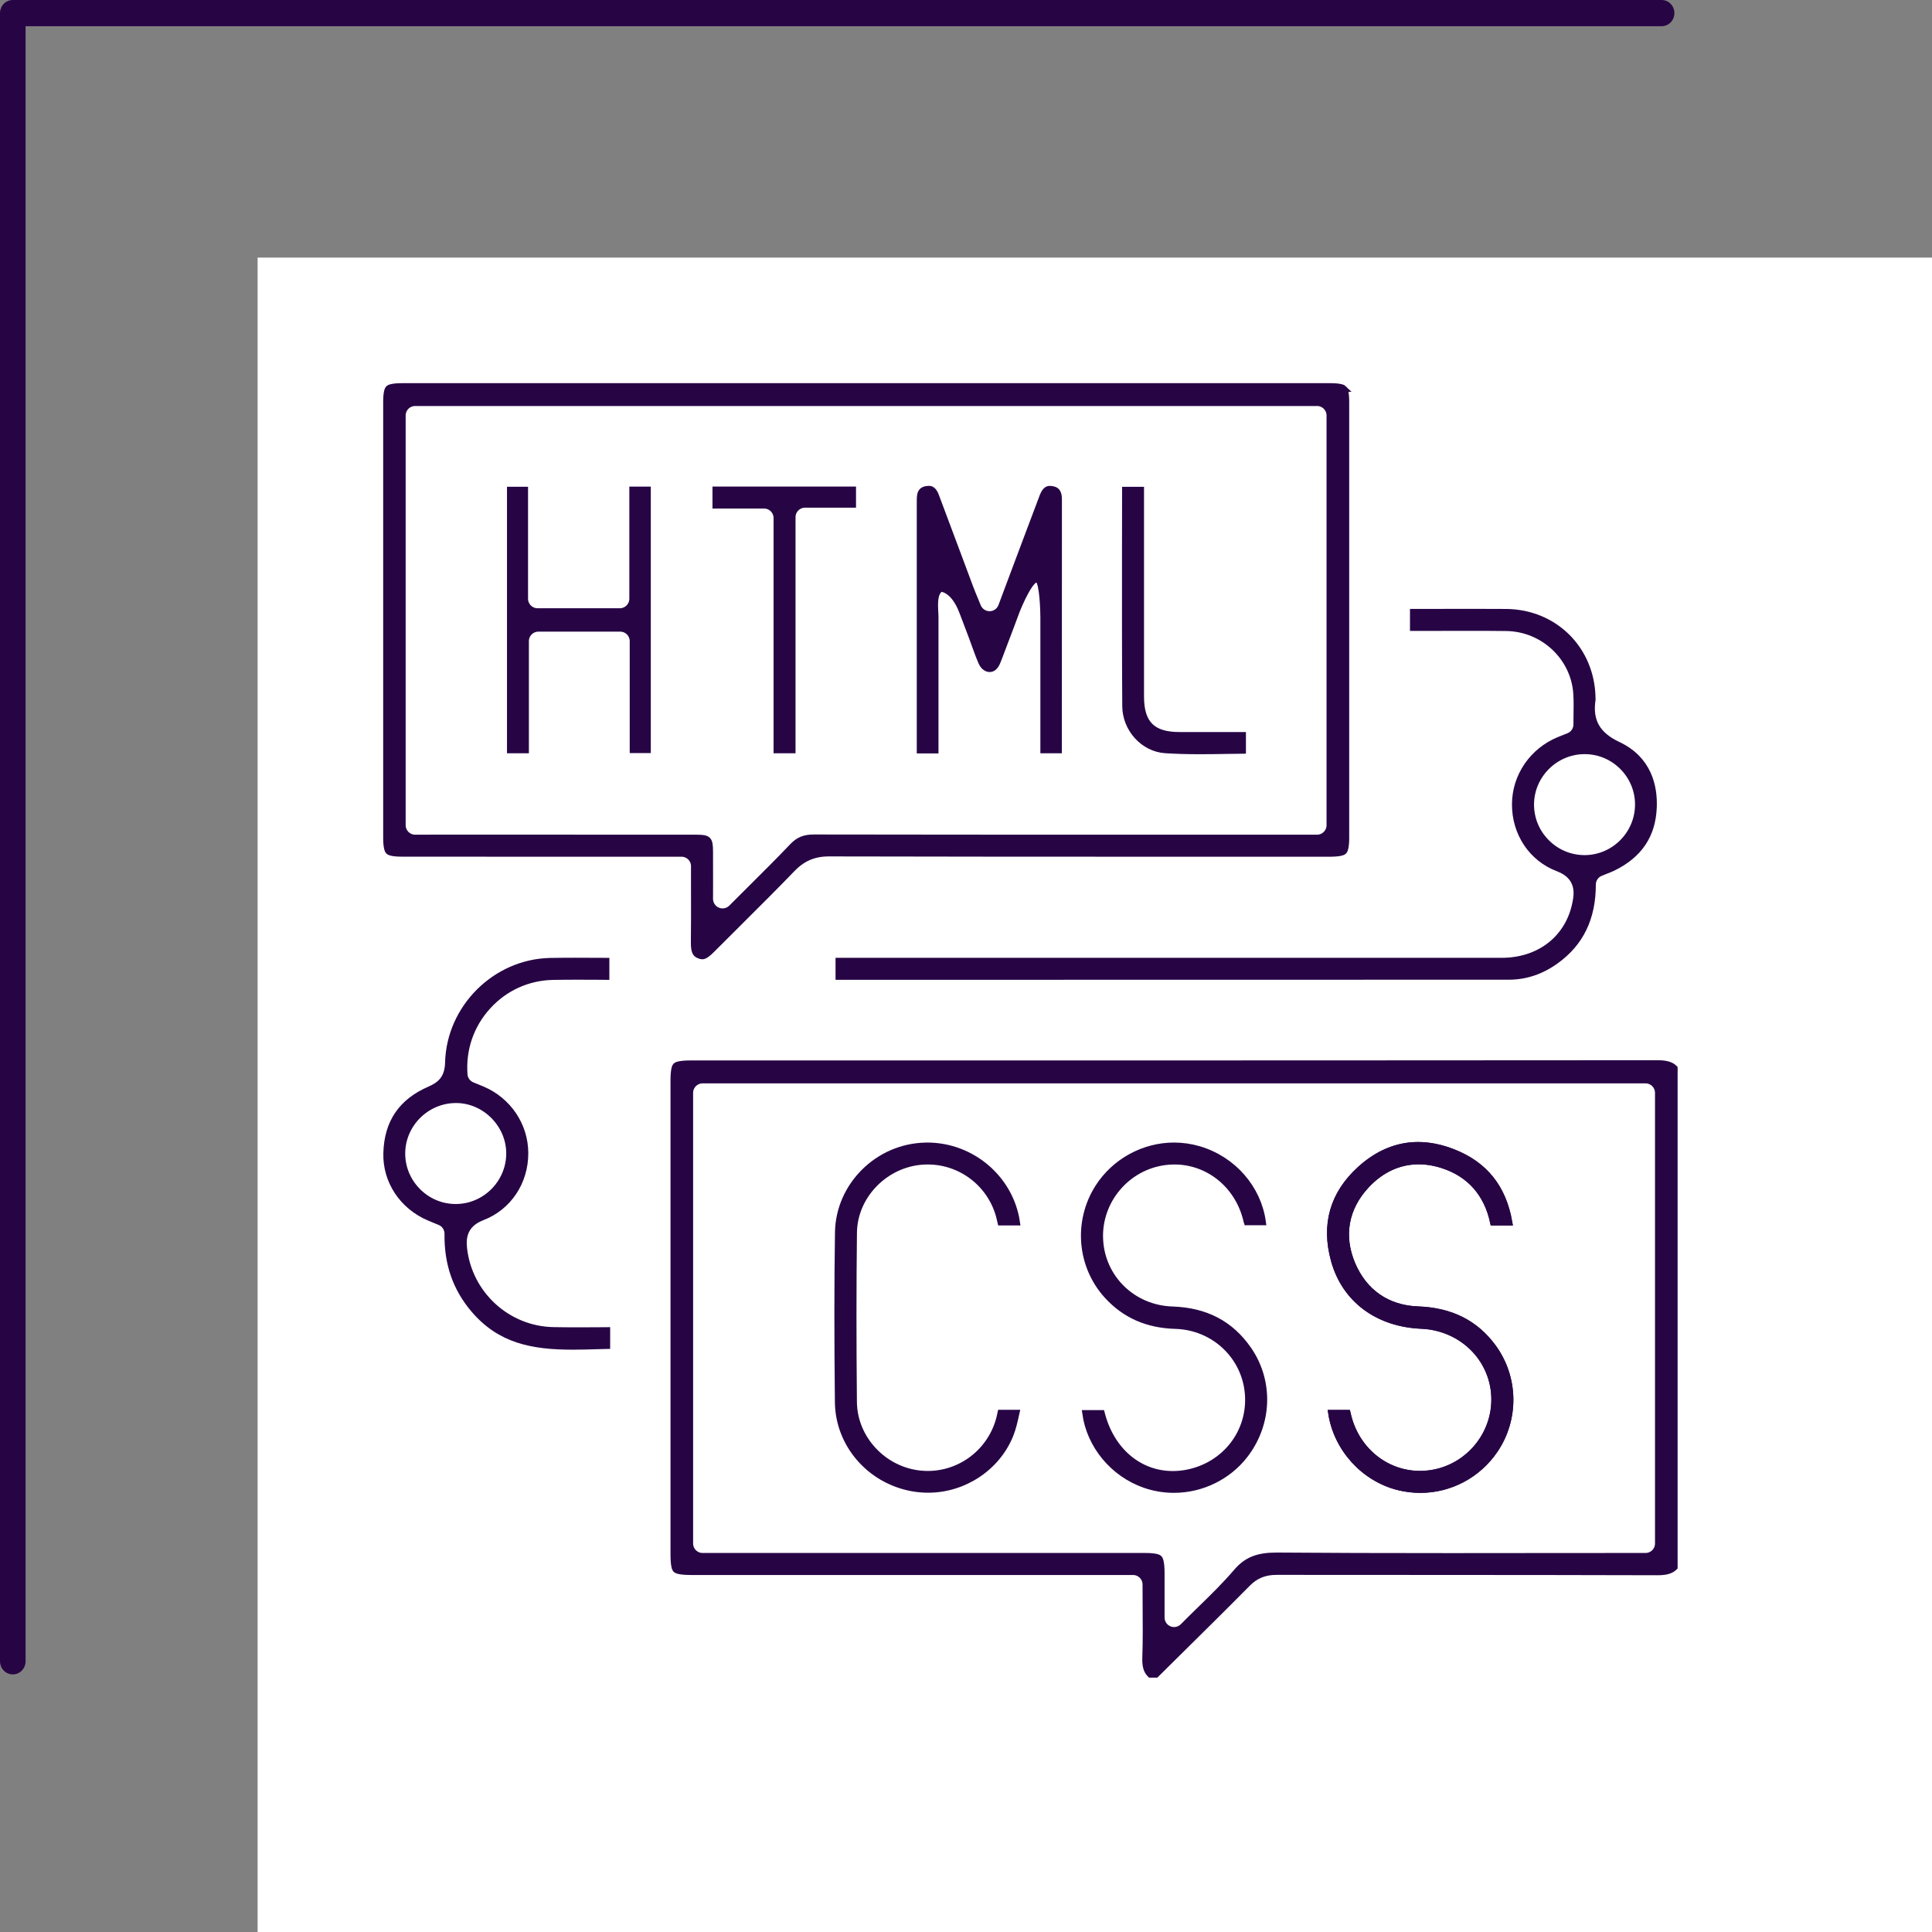
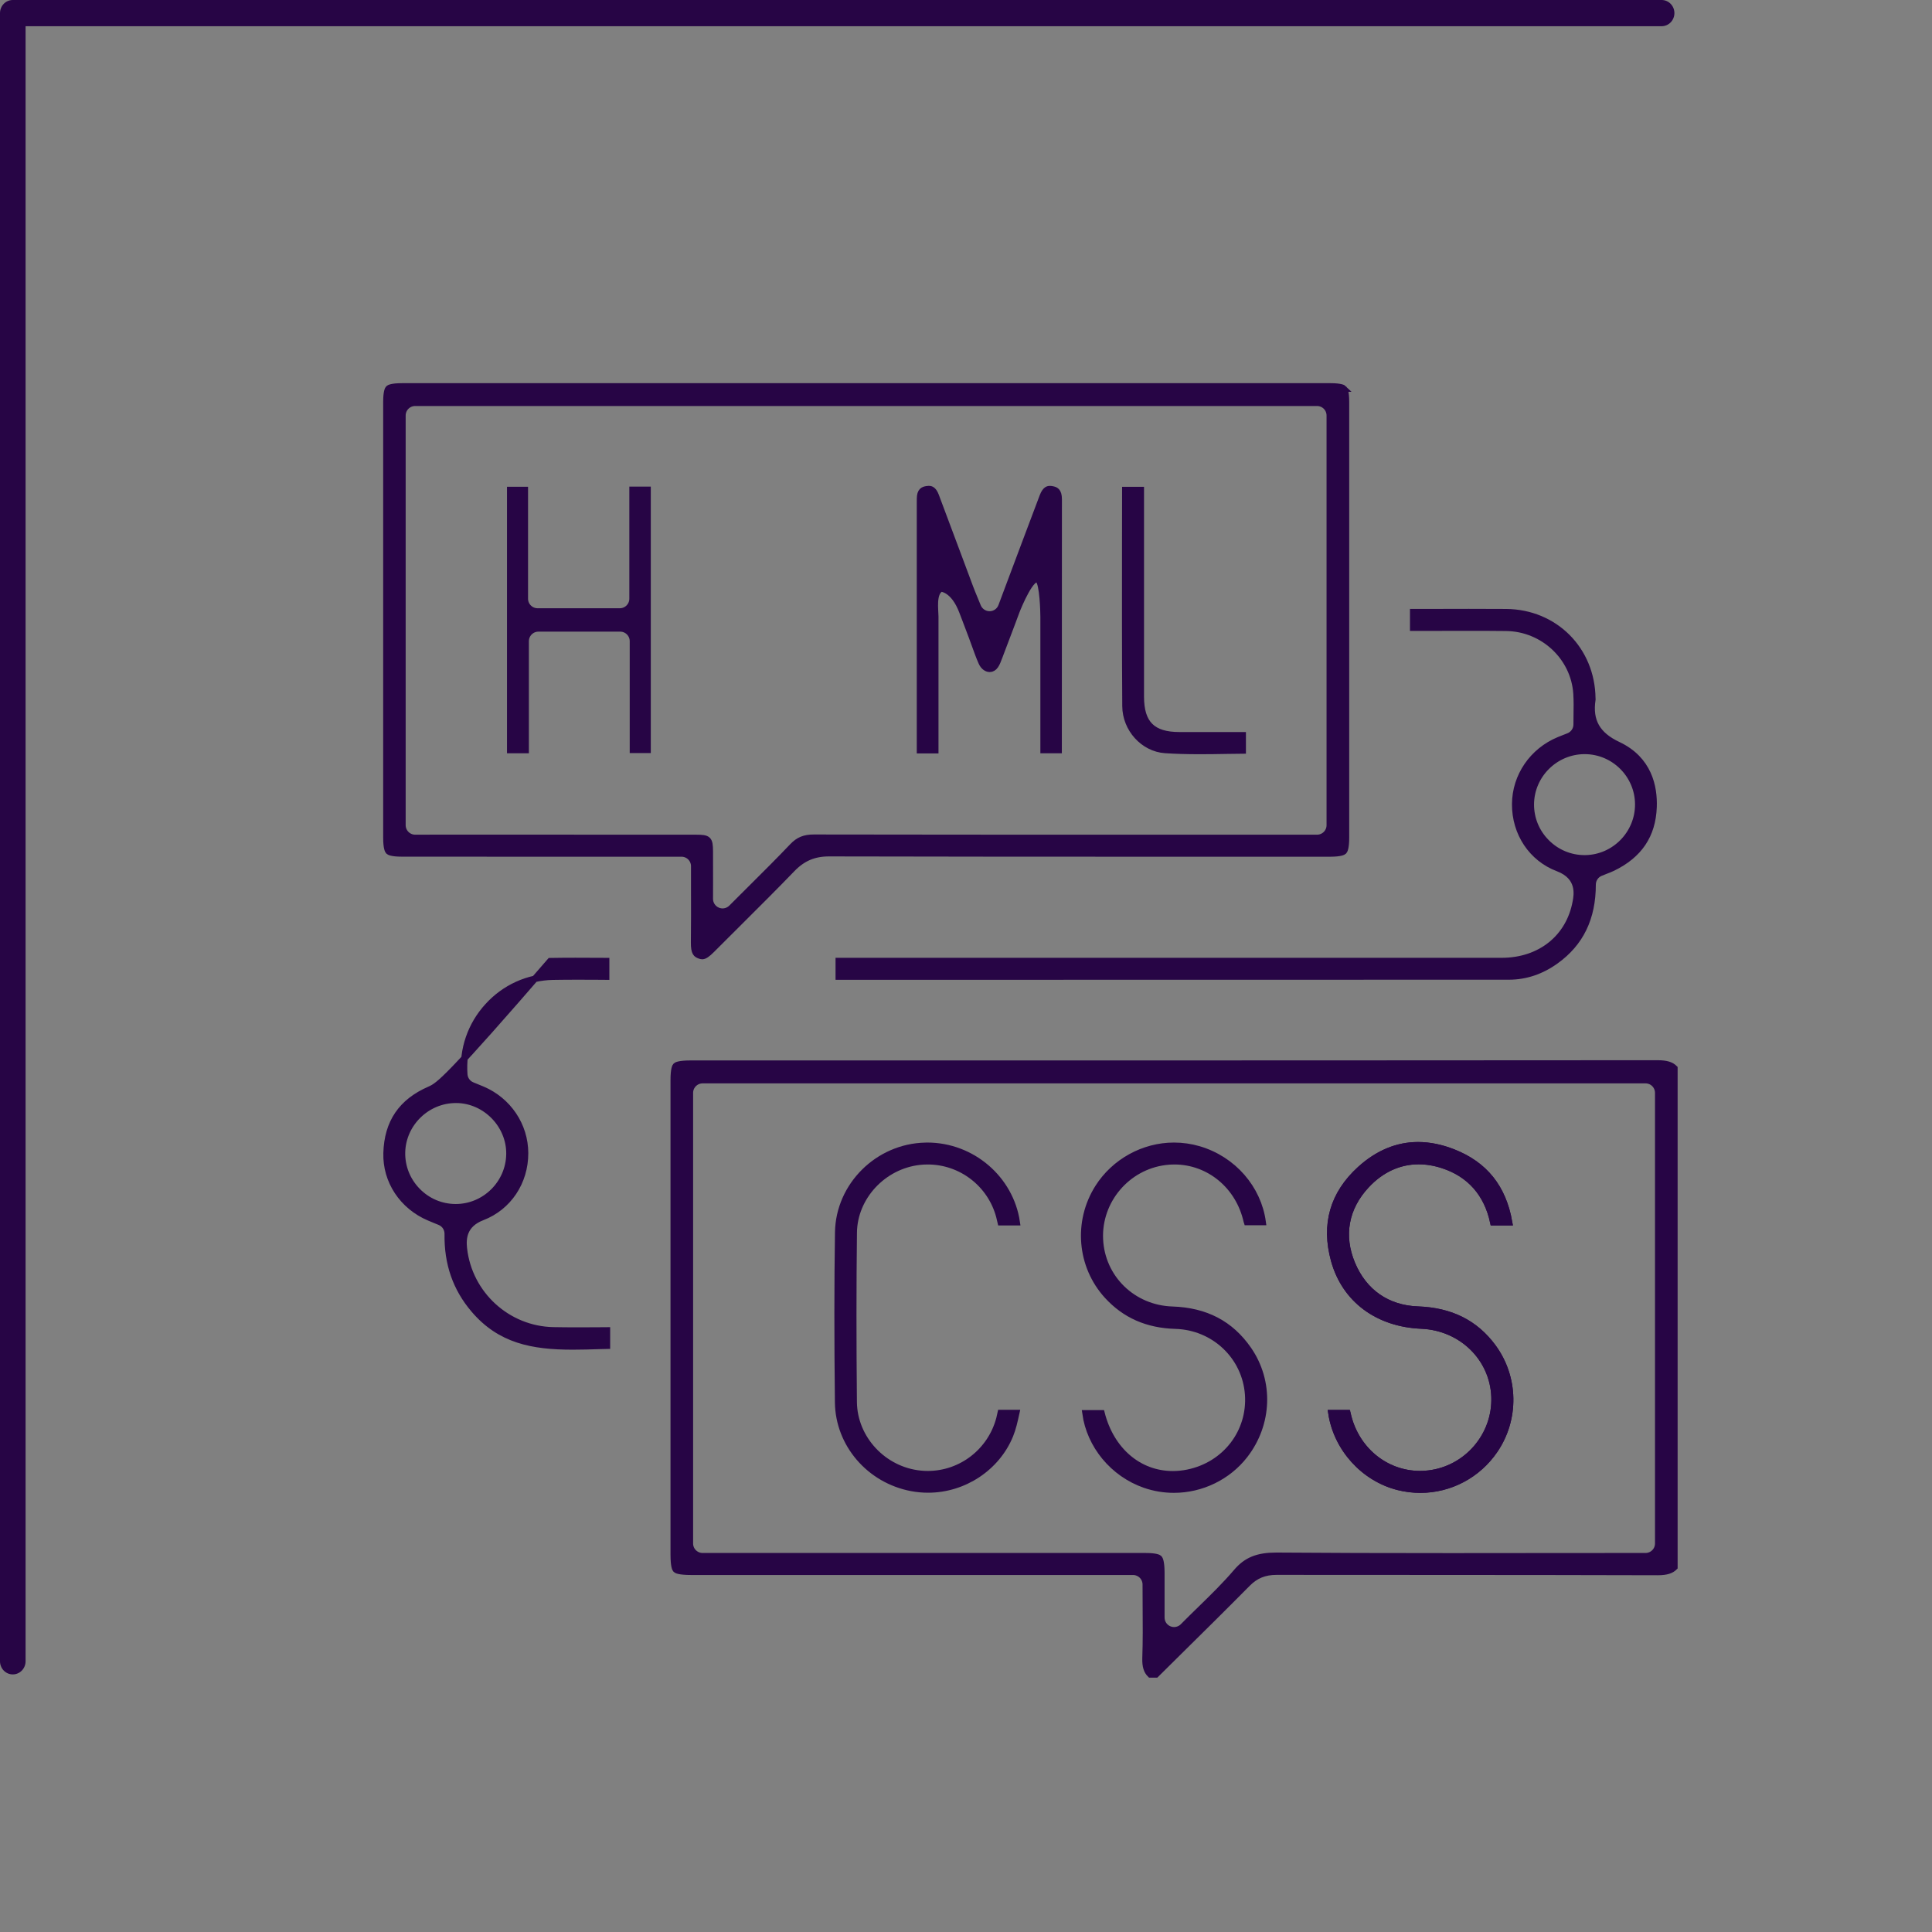
<svg xmlns="http://www.w3.org/2000/svg" width="150" height="150" viewBox="0 0 150 150" fill="none">
  <rect x="0" y="0" width="150" height="150" fill="#808080" stroke="none" />
-   <path d="M150 20H20V150H150V20Z" fill="white" />
  <path d="M0.991 130C0.861 130 0.732 129.974 0.612 129.923C0.492 129.872 0.382 129.797 0.29 129.702C0.198 129.608 0.125 129.496 0.076 129.372C0.026 129.249 -4.71217e-08 129.116 0 128.983V1.017C-4.71217e-08 0.884 0.026 0.751 0.076 0.628C0.125 0.504 0.198 0.392 0.29 0.298C0.382 0.203 0.492 0.128 0.612 0.077C0.732 0.026 0.861 -0 0.991 3.68446e-07H129.01C129.272 3.68446e-07 129.524 0.107 129.71 0.298C129.896 0.489 130 0.747 130 1.017C130 1.287 129.896 1.546 129.71 1.737C129.524 1.927 129.272 2.035 129.01 2.035H1.986V128.978C1.986 129.113 1.961 129.246 1.911 129.37C1.861 129.494 1.788 129.607 1.696 129.702C1.603 129.797 1.493 129.872 1.372 129.923C1.251 129.975 1.122 130.001 0.991 130Z" fill="#270545" />
  <path d="M128.688 82.565H128.682C109.96 82.582 91.436 82.582 74.068 82.582H53.626C52.72 82.582 52.515 82.713 52.476 82.753C52.436 82.789 52.308 82.984 52.308 83.863V120.695C52.308 121.624 52.436 121.822 52.476 121.861C52.515 121.901 52.723 122.033 53.672 122.033H87.969C88.512 122.033 88.957 122.474 88.957 123.021C88.957 123.601 88.961 124.171 88.964 124.735C88.974 126.102 88.984 127.394 88.938 128.715C88.914 129.397 89.056 129.75 89.31 130H89.751C90.289 129.466 90.829 128.936 91.366 128.402C93.172 126.619 95.038 124.777 96.85 122.945C97.483 122.306 98.181 122.023 99.114 122.023C103.286 122.029 107.452 122.029 111.621 122.029C117.213 122.033 122.997 122.033 128.685 122.052H128.702C129.403 122.052 129.756 121.914 130 121.674V82.941C129.756 82.7 129.403 82.565 128.688 82.565V82.565ZM128.744 119.835C128.744 120.382 128.303 120.823 127.756 120.823H126.55C124.229 120.823 121.909 120.827 119.589 120.827C117.269 120.83 114.949 120.833 112.629 120.833C107.208 120.833 103.052 120.82 99.157 120.79H99.088C97.638 120.79 96.771 121.143 96 122.052C95.146 123.051 94.214 123.964 93.225 124.929C92.78 125.361 92.322 125.809 91.857 126.28C91.666 126.471 91.412 126.573 91.155 126.573C91.027 126.573 90.898 126.547 90.776 126.497C90.407 126.346 90.167 125.983 90.167 125.585V122.089C90.163 121.232 90.032 121.034 89.992 120.991C89.953 120.952 89.761 120.823 88.924 120.823H54.552C54.008 120.823 53.563 120.382 53.563 119.835V84.852C53.563 84.305 54.008 83.863 54.552 83.863H127.756C128.303 83.863 128.744 84.305 128.744 84.852V119.835Z" fill="#270545" stroke="#270545" stroke-width="0.5" />
  <path d="M104.334 30.171C104.295 30.132 104.1 30 103.299 30H31.209C30.402 30 30.208 30.128 30.168 30.168C30.128 30.208 30 30.399 30 31.193V65.049C30 65.856 30.132 66.054 30.171 66.093C30.211 66.133 30.402 66.261 31.19 66.261C34.294 66.265 37.392 66.265 40.496 66.265H52.911C53.458 66.265 53.899 66.706 53.899 67.253C53.899 67.856 53.899 68.446 53.899 69.029C53.903 70.453 53.906 71.797 53.889 73.161C53.88 74.008 54.081 74.087 54.311 74.179C54.39 74.212 54.463 74.229 54.522 74.229C54.694 74.229 54.921 74.074 55.264 73.728C55.975 73.013 56.691 72.301 57.406 71.59C58.76 70.242 60.161 68.848 61.505 67.454C62.316 66.617 63.196 66.242 64.359 66.242C72.753 66.261 80.913 66.265 87.791 66.265H103.303C104.097 66.261 104.291 66.133 104.331 66.093C104.37 66.051 104.502 65.856 104.502 65.055V31.199C104.502 30.402 104.37 30.211 104.331 30.171H104.334ZM103.243 64.067C103.243 64.611 102.802 65.055 102.255 65.055H85.803C79.1 65.055 71.171 65.052 63.186 65.039C62.458 65.039 62 65.227 61.535 65.715C60.487 66.818 59.409 67.886 58.272 69.019C57.795 69.494 57.304 69.981 56.799 70.489C56.608 70.677 56.358 70.779 56.097 70.779C55.972 70.779 55.844 70.753 55.722 70.703C55.353 70.552 55.109 70.189 55.109 69.79C55.109 69.339 55.112 68.914 55.112 68.509C55.112 67.652 55.112 66.874 55.109 66.097C55.102 65.154 55.003 65.055 54.041 65.055C50.752 65.052 47.463 65.052 44.174 65.052H33.431L32.234 65.055C31.691 65.055 31.246 64.611 31.246 64.067V32.26C31.246 31.713 31.691 31.272 32.234 31.272H102.255C102.802 31.272 103.243 31.713 103.243 32.26V64.067V64.067Z" fill="#270545" stroke="#270545" stroke-width="0.5" />
  <path d="M125.621 57.833C123.993 57.068 123.376 55.978 123.63 54.307C123.627 54.278 123.627 54.245 123.627 54.215C123.581 50.436 120.707 47.562 116.94 47.529C116.073 47.523 115.124 47.52 114.043 47.52C113.058 47.52 112.069 47.523 111.084 47.526H109.72V48.735H109.782C110.497 48.735 111.216 48.735 111.934 48.732C112.653 48.732 113.371 48.729 114.093 48.729C115.187 48.729 116.09 48.732 116.93 48.742C119.82 48.772 122.223 51.025 122.401 53.869C122.434 54.426 122.427 54.979 122.417 55.517C122.414 55.757 122.411 56.001 122.411 56.245C122.411 56.65 122.164 57.012 121.788 57.164L121.528 57.266C121.363 57.332 121.205 57.395 121.046 57.457C118.987 58.307 117.649 60.261 117.639 62.436C117.629 64.69 118.934 66.644 120.964 67.408C122.704 68.067 122.447 69.481 122.348 70.014C121.841 72.809 119.583 74.611 116.601 74.614H65.121V75.82H81.665C92.87 75.82 104.928 75.82 117.168 75.814C118.446 75.81 119.659 75.405 120.776 74.604C122.711 73.217 123.65 71.276 123.65 68.677C123.653 68.275 123.894 67.916 124.269 67.764C124.401 67.708 124.53 67.659 124.648 67.612C124.863 67.53 125.047 67.458 125.209 67.379C127.262 66.383 128.3 64.845 128.382 62.67C128.442 61.085 128.013 58.96 125.621 57.833V57.833ZM123.096 66.64H123.024C121.91 66.64 120.862 66.202 120.071 65.408C119.28 64.614 118.848 63.563 118.852 62.449C118.865 60.176 120.73 58.314 123.011 58.301H123.034C125.311 58.301 127.179 60.153 127.193 62.433C127.209 64.713 125.37 66.601 123.096 66.64V66.64Z" fill="#270545" stroke="#270545" stroke-width="0.5" />
-   <path d="M46.471 103.297C45.94 103.301 45.413 103.304 44.889 103.304C44.148 103.304 43.535 103.297 42.958 103.287C39.392 103.218 36.41 100.487 36.014 96.935C35.928 96.157 35.981 95.06 37.441 94.5C39.468 93.722 40.773 91.771 40.766 89.524C40.76 87.379 39.458 85.442 37.444 84.588C37.263 84.513 37.082 84.44 36.907 84.368L36.657 84.265C36.311 84.124 36.073 83.797 36.047 83.425C35.902 81.461 36.548 79.58 37.87 78.13C39.181 76.687 40.977 75.87 42.928 75.83C43.511 75.82 44.131 75.814 44.879 75.814C45.416 75.814 45.95 75.817 46.481 75.82C46.675 75.82 46.87 75.82 47.061 75.823V74.618C46.814 74.618 46.566 74.614 46.322 74.614C45.766 74.611 45.215 74.608 44.668 74.608C43.92 74.608 43.297 74.614 42.717 74.624C38.456 74.713 34.907 78.255 34.805 82.516C34.775 83.807 34.093 84.275 33.361 84.595C31.173 85.544 30.079 87.155 30.013 89.524C29.95 91.682 31.249 93.65 33.322 94.529C33.5 94.605 33.681 94.681 33.869 94.757L34.152 94.872C34.528 95.027 34.768 95.396 34.762 95.801C34.729 98.104 35.395 100.022 36.798 101.67C38.825 104.052 41.327 104.539 44.461 104.539C45.139 104.539 45.845 104.52 46.527 104.497C46.725 104.49 46.922 104.483 47.123 104.48V103.294C46.906 103.297 46.688 103.297 46.471 103.297V103.297ZM35.371 93.729C34.248 93.725 33.19 93.277 32.399 92.463C31.605 91.646 31.186 90.579 31.212 89.452C31.272 87.211 33.147 85.389 35.398 85.389H35.457C37.708 85.419 39.583 87.349 39.553 89.603C39.524 91.877 37.652 93.729 35.381 93.729H35.371V93.729Z" fill="#270545" stroke="#270545" stroke-width="0.5" />
+   <path d="M46.471 103.297C45.94 103.301 45.413 103.304 44.889 103.304C44.148 103.304 43.535 103.297 42.958 103.287C39.392 103.218 36.41 100.487 36.014 96.935C35.928 96.157 35.981 95.06 37.441 94.5C39.468 93.722 40.773 91.771 40.766 89.524C40.76 87.379 39.458 85.442 37.444 84.588C37.263 84.513 37.082 84.44 36.907 84.368L36.657 84.265C36.311 84.124 36.073 83.797 36.047 83.425C35.902 81.461 36.548 79.58 37.87 78.13C39.181 76.687 40.977 75.87 42.928 75.83C43.511 75.82 44.131 75.814 44.879 75.814C45.416 75.814 45.95 75.817 46.481 75.82C46.675 75.82 46.87 75.82 47.061 75.823V74.618C46.814 74.618 46.566 74.614 46.322 74.614C45.766 74.611 45.215 74.608 44.668 74.608C43.92 74.608 43.297 74.614 42.717 74.624C34.775 83.807 34.093 84.275 33.361 84.595C31.173 85.544 30.079 87.155 30.013 89.524C29.95 91.682 31.249 93.65 33.322 94.529C33.5 94.605 33.681 94.681 33.869 94.757L34.152 94.872C34.528 95.027 34.768 95.396 34.762 95.801C34.729 98.104 35.395 100.022 36.798 101.67C38.825 104.052 41.327 104.539 44.461 104.539C45.139 104.539 45.845 104.52 46.527 104.497C46.725 104.49 46.922 104.483 47.123 104.48V103.294C46.906 103.297 46.688 103.297 46.471 103.297V103.297ZM35.371 93.729C34.248 93.725 33.19 93.277 32.399 92.463C31.605 91.646 31.186 90.579 31.212 89.452C31.272 87.211 33.147 85.389 35.398 85.389H35.457C37.708 85.419 39.583 87.349 39.553 89.603C39.524 91.877 37.652 93.729 35.381 93.729H35.371V93.729Z" fill="#270545" stroke="#270545" stroke-width="0.5" />
  <path d="M96.636 112.981C95.337 114.655 93.284 115.654 91.145 115.654C90.374 115.654 89.62 115.528 88.895 115.278C86.413 114.415 84.62 112.214 84.278 109.732H85.523C86.255 112.596 88.397 114.461 91.063 114.461C91.445 114.461 91.834 114.421 92.223 114.342C95.146 113.743 97.114 111.189 96.906 108.266C96.695 105.311 94.273 103.014 91.271 102.925C89.079 102.862 87.343 102.098 85.968 100.592C83.872 98.296 83.582 94.842 85.263 92.197C86.532 90.2 88.786 88.957 91.149 88.957C91.801 88.957 92.451 89.05 93.08 89.234C95.749 90.022 97.677 92.266 98.033 94.879H96.814C96.807 94.859 96.804 94.842 96.801 94.826C96.194 92.078 93.884 90.16 91.178 90.16C90.941 90.16 90.701 90.173 90.463 90.206C87.487 90.582 85.26 93.218 85.395 96.21C85.53 99.231 87.949 101.587 91.02 101.686C93.611 101.772 95.538 102.783 96.919 104.774C98.636 107.251 98.524 110.55 96.636 112.981V112.981Z" fill="#270545" stroke="#270545" stroke-width="0.5" />
  <path d="M116.046 112.589C114.738 114.51 112.58 115.657 110.273 115.657C109.696 115.657 109.116 115.584 108.556 115.443C105.873 114.764 103.787 112.438 103.372 109.719H104.608C104.608 109.719 104.611 109.736 104.614 109.742C105.211 112.517 107.531 114.451 110.253 114.451C110.474 114.451 110.695 114.438 110.915 114.411C113.898 114.065 116.145 111.446 116.033 108.447C115.921 105.429 113.479 103.05 110.358 102.915C106.951 102.77 104.42 100.875 103.583 97.847C102.818 95.073 103.5 92.701 105.606 90.786C106.974 89.544 108.487 88.915 110.098 88.915C110.971 88.915 111.884 89.099 112.814 89.465C115.265 90.427 116.692 92.203 117.164 94.895H115.941C115.466 92.668 114.125 91.142 112.026 90.46C111.39 90.252 110.757 90.147 110.144 90.147C108.632 90.147 107.228 90.789 106.091 92.009C104.449 93.758 104.051 95.936 104.97 98.131C105.893 100.335 107.709 101.594 110.088 101.679C112.632 101.772 114.537 102.724 115.911 104.592C117.642 106.951 117.698 110.164 116.046 112.589Z" fill="#270545" stroke="#270545" stroke-width="0.5" />
  <path d="M115.911 104.592C114.537 102.724 112.632 101.772 110.088 101.679C107.709 101.594 105.893 100.335 104.97 98.131C104.051 95.936 104.449 93.758 106.091 92.009C107.228 90.789 108.632 90.147 110.144 90.147C110.757 90.147 111.39 90.252 112.026 90.46C114.125 91.142 115.466 92.668 115.941 94.895H117.164C116.692 92.203 115.265 90.427 112.814 89.465C111.884 89.099 110.971 88.915 110.098 88.915C108.487 88.915 106.974 89.544 105.606 90.786C103.5 92.701 102.818 95.073 103.583 97.847C104.42 100.875 106.951 102.77 110.358 102.915C113.479 103.05 115.921 105.429 116.033 108.447C116.145 111.446 113.898 114.065 110.915 114.411C110.695 114.438 110.474 114.451 110.253 114.451C107.531 114.451 105.211 112.517 104.614 109.742C104.611 109.736 104.611 109.726 104.608 109.719H103.372C103.787 112.438 105.873 114.764 108.556 115.443C109.116 115.584 109.696 115.657 110.273 115.657C112.58 115.657 114.738 114.51 116.046 112.589C117.698 110.164 117.642 106.951 115.911 104.592ZM115.911 104.592C114.537 102.724 112.632 101.772 110.088 101.679C107.709 101.594 105.893 100.335 104.97 98.131C104.051 95.936 104.449 93.758 106.091 92.009C107.228 90.789 108.632 90.147 110.144 90.147C110.757 90.147 111.39 90.252 112.026 90.46C114.125 91.142 115.466 92.668 115.941 94.895H117.164C116.692 92.203 115.265 90.427 112.814 89.465C111.884 89.099 110.971 88.915 110.098 88.915C108.487 88.915 106.974 89.544 105.606 90.786C103.5 92.701 102.818 95.073 103.583 97.847C104.42 100.875 106.951 102.77 110.358 102.915C113.479 103.05 115.921 105.429 116.033 108.447C116.145 111.446 113.898 114.065 110.915 114.411C110.695 114.438 110.474 114.451 110.253 114.451C107.531 114.451 105.211 112.517 104.614 109.742C104.611 109.736 104.611 109.726 104.608 109.719H103.372C103.787 112.438 105.873 114.764 108.556 115.443C109.116 115.584 109.696 115.657 110.273 115.657C112.58 115.657 114.738 114.51 116.046 112.589C117.698 110.164 117.642 106.951 115.911 104.592ZM115.911 104.592C114.537 102.724 112.632 101.772 110.088 101.679C107.709 101.594 105.893 100.335 104.97 98.131C104.051 95.936 104.449 93.758 106.091 92.009C107.228 90.789 108.632 90.147 110.144 90.147C110.757 90.147 111.39 90.252 112.026 90.46C114.125 91.142 115.466 92.668 115.941 94.895H117.164C116.692 92.203 115.265 90.427 112.814 89.465C111.884 89.099 110.971 88.915 110.098 88.915C108.487 88.915 106.974 89.544 105.606 90.786C103.5 92.701 102.818 95.073 103.583 97.847C104.42 100.875 106.951 102.77 110.358 102.915C113.479 103.05 115.921 105.429 116.033 108.447C116.145 111.446 113.898 114.065 110.915 114.411C110.695 114.438 110.474 114.451 110.253 114.451C107.531 114.451 105.211 112.517 104.614 109.742C104.611 109.736 104.611 109.726 104.608 109.719H103.372C103.787 112.438 105.873 114.764 108.556 115.443C109.116 115.584 109.696 115.657 110.273 115.657C112.58 115.657 114.738 114.51 116.046 112.589C117.698 110.164 117.642 106.951 115.911 104.592ZM115.911 104.592C114.537 102.724 112.632 101.772 110.088 101.679C107.709 101.594 105.893 100.335 104.97 98.131C104.051 95.936 104.449 93.758 106.091 92.009C107.228 90.789 108.632 90.147 110.144 90.147C110.757 90.147 111.39 90.252 112.026 90.46C114.125 91.142 115.466 92.668 115.941 94.895H117.164C116.692 92.203 115.265 90.427 112.814 89.465C111.884 89.099 110.971 88.915 110.098 88.915C108.487 88.915 106.974 89.544 105.606 90.786C103.5 92.701 102.818 95.073 103.583 97.847C104.42 100.875 106.951 102.77 110.358 102.915C113.479 103.05 115.921 105.429 116.033 108.447C116.145 111.446 113.898 114.065 110.915 114.411C110.695 114.438 110.474 114.451 110.253 114.451C107.531 114.451 105.211 112.517 104.614 109.742C104.611 109.736 104.611 109.726 104.608 109.719H103.372C103.787 112.438 105.873 114.764 108.556 115.443C109.116 115.584 109.696 115.657 110.273 115.657C112.58 115.657 114.738 114.51 116.046 112.589C117.698 110.164 117.642 106.951 115.911 104.592Z" fill="#270545" stroke="#270545" stroke-width="0.5" />
  <path d="M77.697 109.706H78.9C78.764 110.326 78.633 110.909 78.422 111.426C77.394 113.947 74.833 115.644 72.058 115.644C71.63 115.644 71.198 115.604 70.779 115.525C67.51 114.909 65.111 112.118 65.072 108.886C65.016 103.966 65.016 99.647 65.078 95.676C65.134 92.045 68.173 89.033 71.85 88.961C71.897 88.961 71.943 88.957 71.992 88.957C75.479 88.957 78.448 91.534 78.939 94.895H77.7C77.667 94.743 77.631 94.592 77.588 94.437C76.916 91.92 74.632 90.16 72.032 90.16C71.824 90.16 71.613 90.17 71.409 90.193C68.568 90.503 66.317 92.921 66.284 95.699C66.235 99.871 66.235 104.174 66.281 108.859C66.311 111.696 68.588 114.141 71.465 114.425C71.653 114.444 71.844 114.454 72.032 114.454C74.648 114.454 76.939 112.672 77.601 110.125C77.637 109.983 77.667 109.845 77.697 109.706V109.706Z" fill="#270545" stroke="#270545" stroke-width="0.5" />
  <path d="M82.198 38.765C82.198 42.422 82.194 46.076 82.194 49.734C82.194 52.564 82.194 55.398 82.191 58.232H81.024V47.889C81.024 47.444 80.965 45.361 80.635 45.032C80.115 44.511 79.054 47.091 78.905 47.487L78.556 48.422C78.263 49.203 77.96 50.011 77.656 50.798C77.633 50.864 77.607 50.927 77.584 50.989C77.485 51.253 77.393 51.503 77.277 51.668C77.159 51.839 77.007 51.928 76.842 51.928C76.645 51.928 76.378 51.797 76.213 51.424C76.028 51.006 75.873 50.571 75.705 50.109C75.626 49.882 75.544 49.655 75.458 49.431C75.29 48.989 75.122 48.548 74.957 48.109L74.723 47.497C74.044 45.691 73.056 45.691 73.056 45.691C72.397 46.02 72.614 47.352 72.614 47.862V58.245H71.428V39.075C71.428 38.953 71.428 38.827 71.431 38.706C71.438 38.119 71.678 38.03 71.965 37.984C72.018 37.977 72.064 37.971 72.107 37.971C72.219 37.971 72.453 37.971 72.65 38.488C73.217 39.99 73.787 41.519 74.341 43.002L75.33 45.651C75.432 45.922 75.54 46.182 75.676 46.511C75.745 46.683 75.824 46.87 75.913 47.088C76.068 47.46 76.427 47.704 76.829 47.704H76.846C77.251 47.698 77.613 47.444 77.755 47.062L78.236 45.777L79.179 43.263L79.67 41.954C80.092 40.831 80.527 39.668 80.962 38.528C81.173 37.974 81.413 37.974 81.515 37.974C81.568 37.974 81.627 37.981 81.69 37.994C81.917 38.04 82.198 38.096 82.198 38.765V38.765Z" fill="#270545" stroke="#270545" stroke-width="0.5" />
  <path d="M50.278 38.03V58.218H49.141V49.78C49.141 49.233 48.699 48.791 48.152 48.791H41.801C41.258 48.791 40.813 49.233 40.813 49.78V58.232H39.613V38.043H40.747V46.485C40.747 47.029 41.192 47.474 41.736 47.474H48.122C48.669 47.474 49.111 47.029 49.111 46.485V38.03H50.278Z" fill="#270545" stroke="#270545" stroke-width="0.5" />
-   <path d="M66.211 38.027V39.167H62.504C61.956 39.167 61.515 39.608 61.515 40.155V58.235H60.309V40.221C60.309 39.674 59.867 39.233 59.32 39.233H55.566V38.027H66.211V38.027Z" fill="#270545" stroke="#270545" stroke-width="0.5" />
  <path d="M96.484 57.088V58.268C96.076 58.271 95.671 58.278 95.272 58.284C94.57 58.297 93.848 58.307 93.143 58.307C92.101 58.307 91.248 58.281 90.46 58.228C88.773 58.11 87.395 56.587 87.382 54.831C87.353 50.623 87.359 46.323 87.362 42.168C87.366 40.798 87.366 39.424 87.369 38.046H88.572V54.096C88.575 56.189 89.472 57.085 91.571 57.085C92.355 57.088 93.139 57.088 93.927 57.088H96.484V57.088Z" fill="#270545" stroke="#270545" stroke-width="0.5" />
</svg>